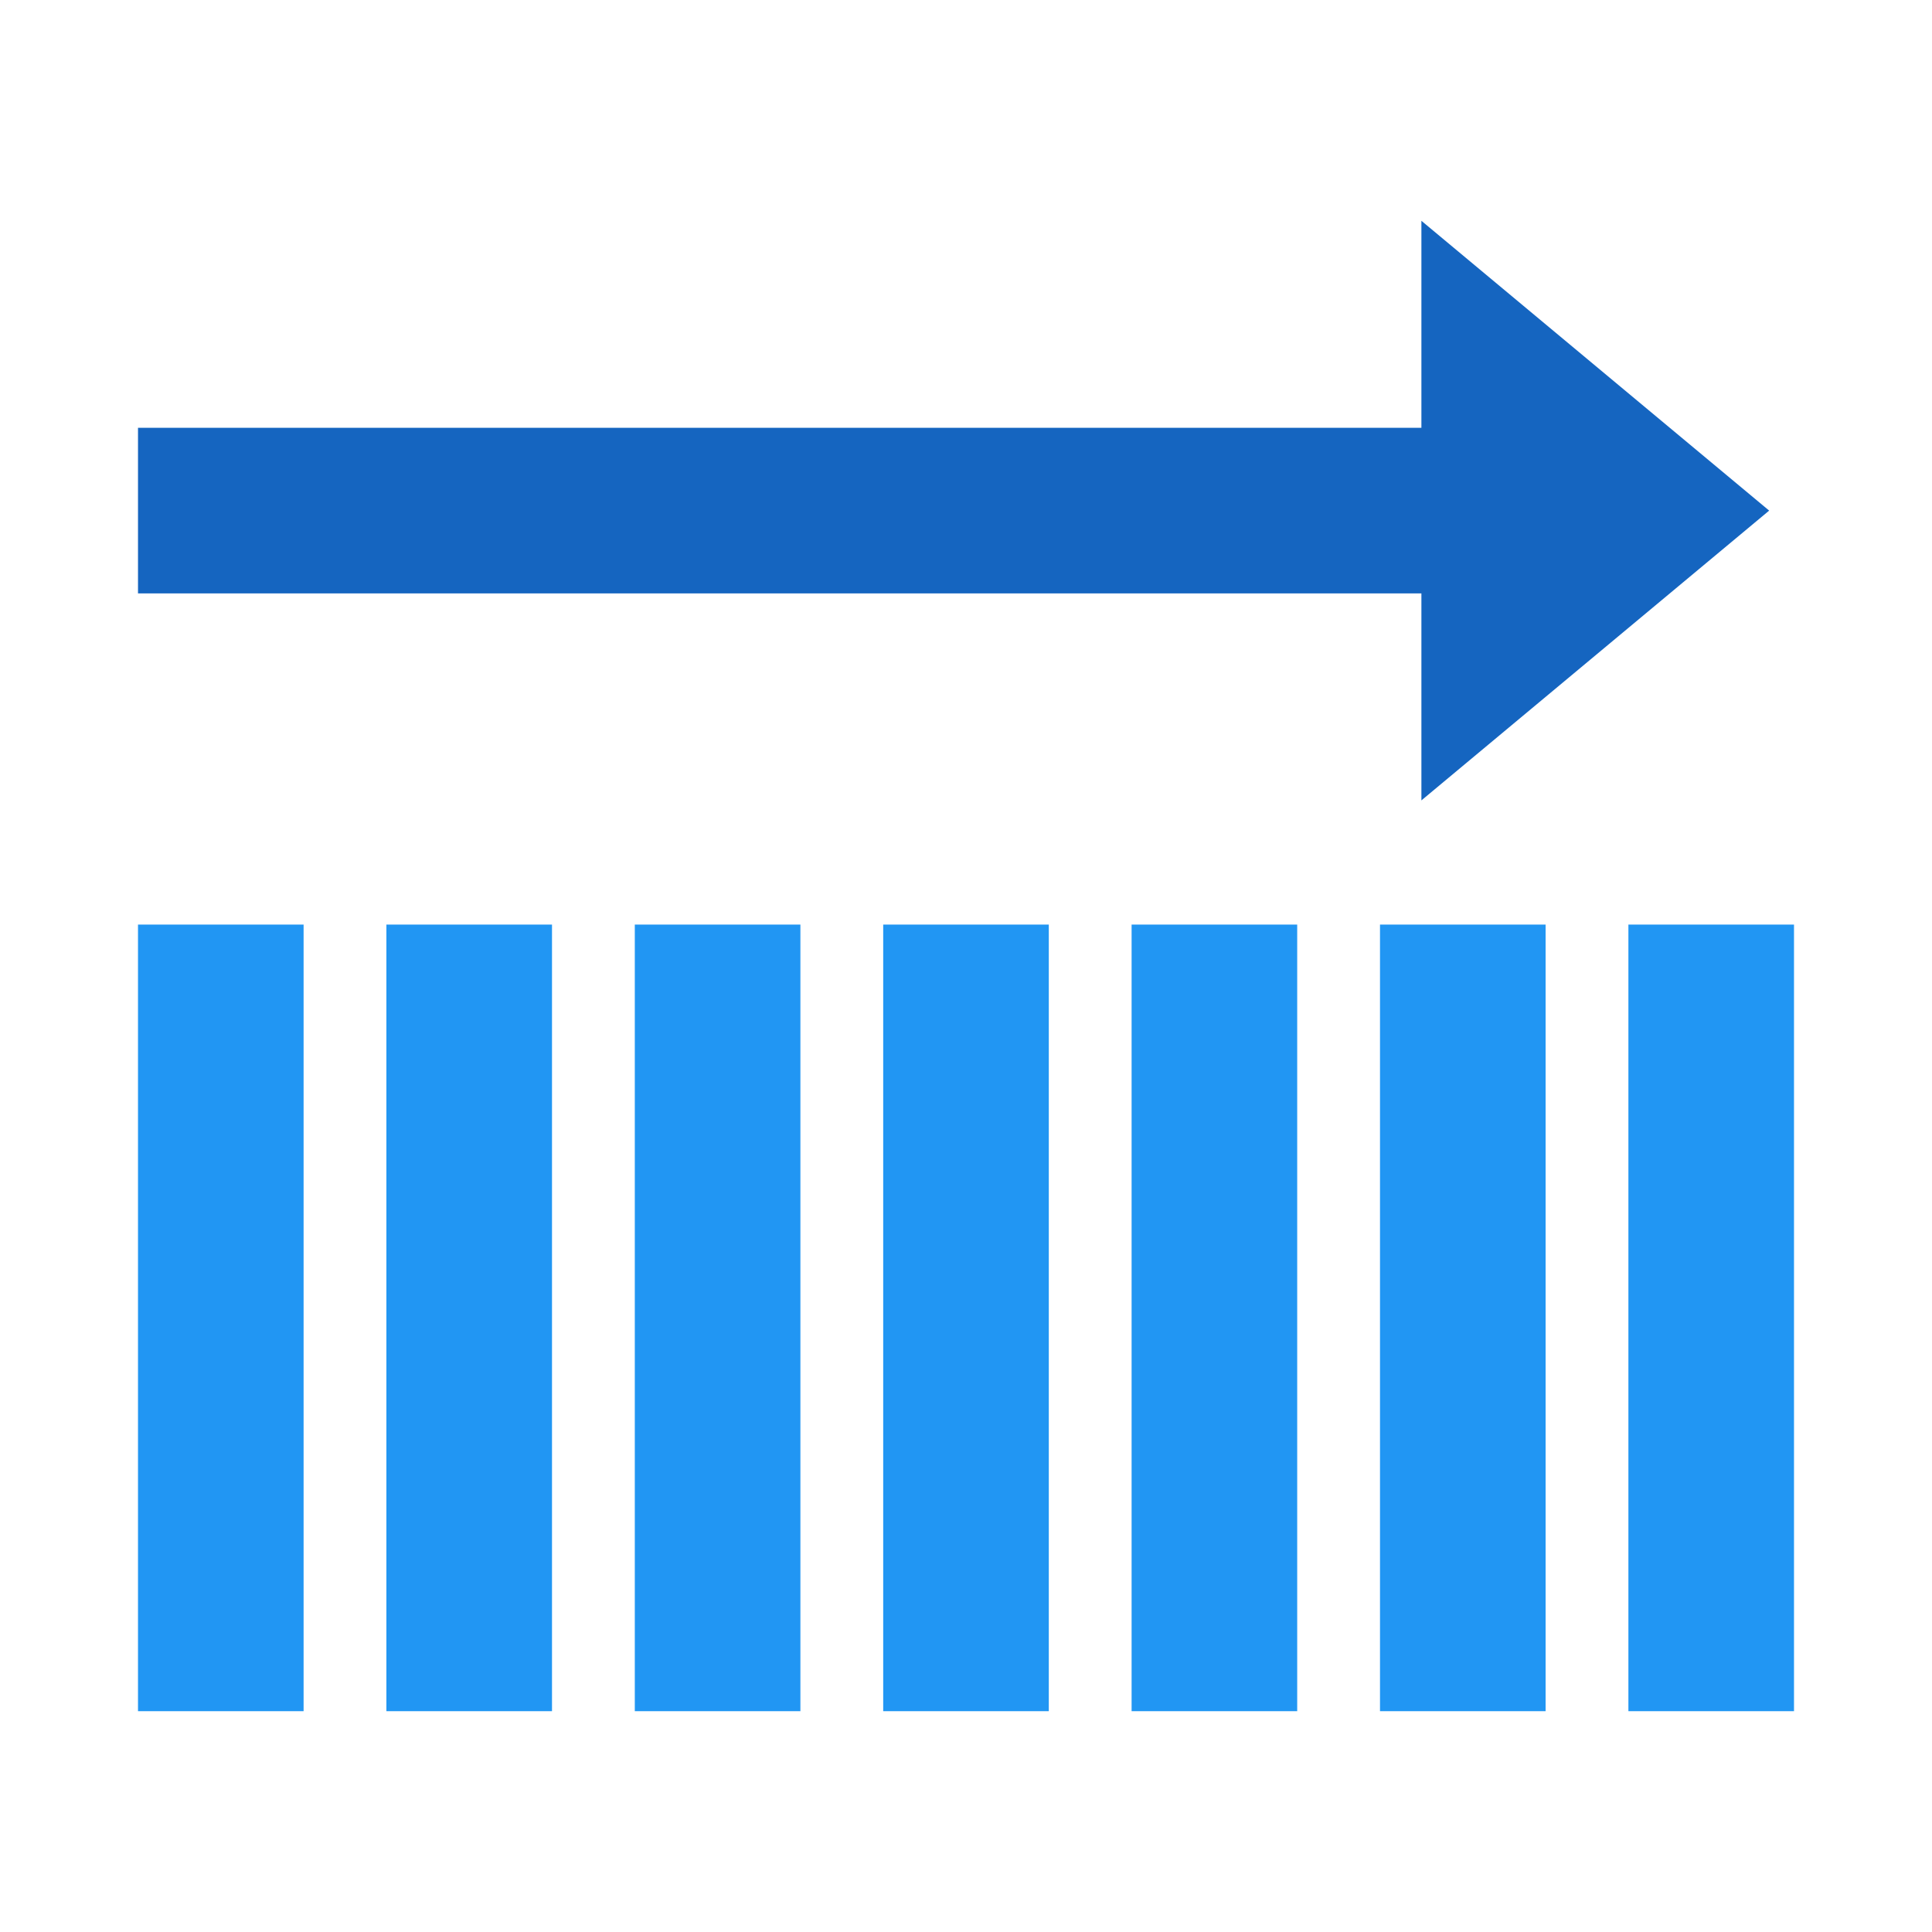
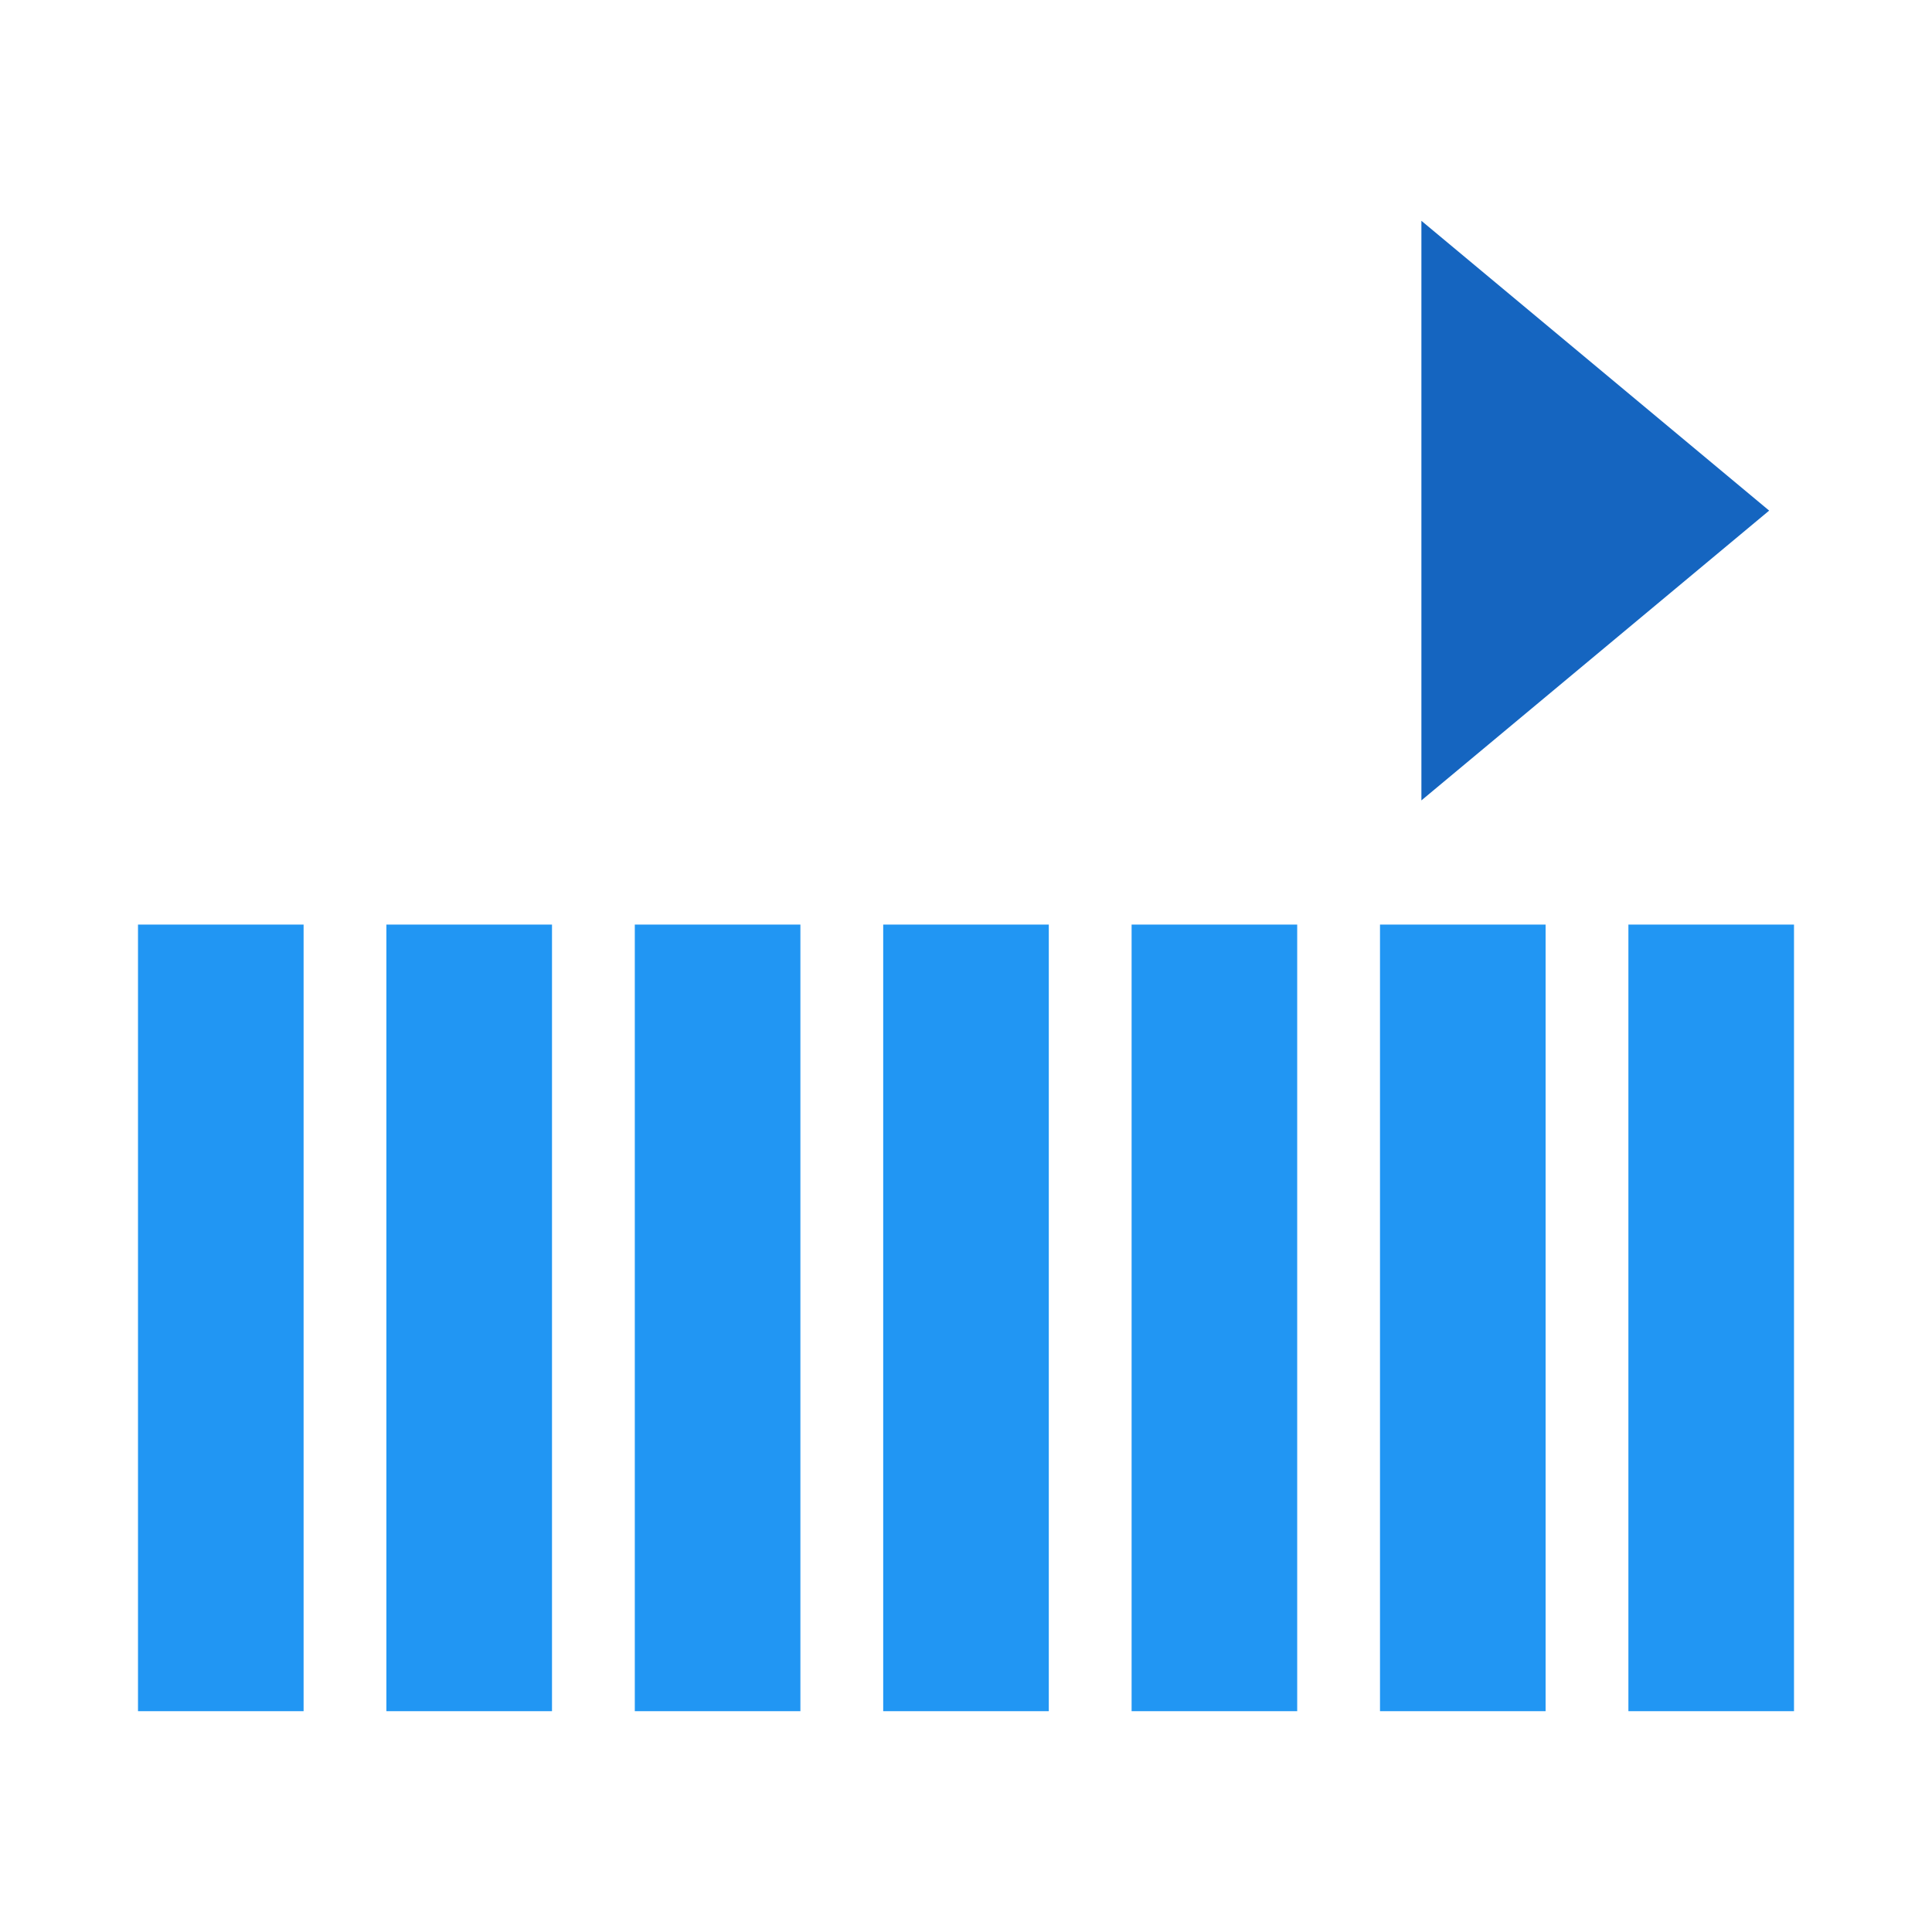
<svg xmlns="http://www.w3.org/2000/svg" width="800px" height="800px" viewBox="0 0 14 14" role="img" focusable="false" aria-hidden="true">
  <g fill="#1565c0">
    <path d="M12.82 3.7L10.3 5.8V1.6z" />
-     <path d="M1 3.1h10.2v1.2H1z" />
  </g>
  <path fill="#2196f3" d="M11.8 6.7H13v5.7h-1.2zm-1.8 0h1.2v5.7H10zm-1.8 0h1.2v5.7H8.2zm-1.8 0h1.2v5.7H6.4zm-1.8 0h1.2v5.7H4.6zm-1.8 0H4v5.7H2.8zM1 6.7h1.2v5.7H1z" />
</svg>